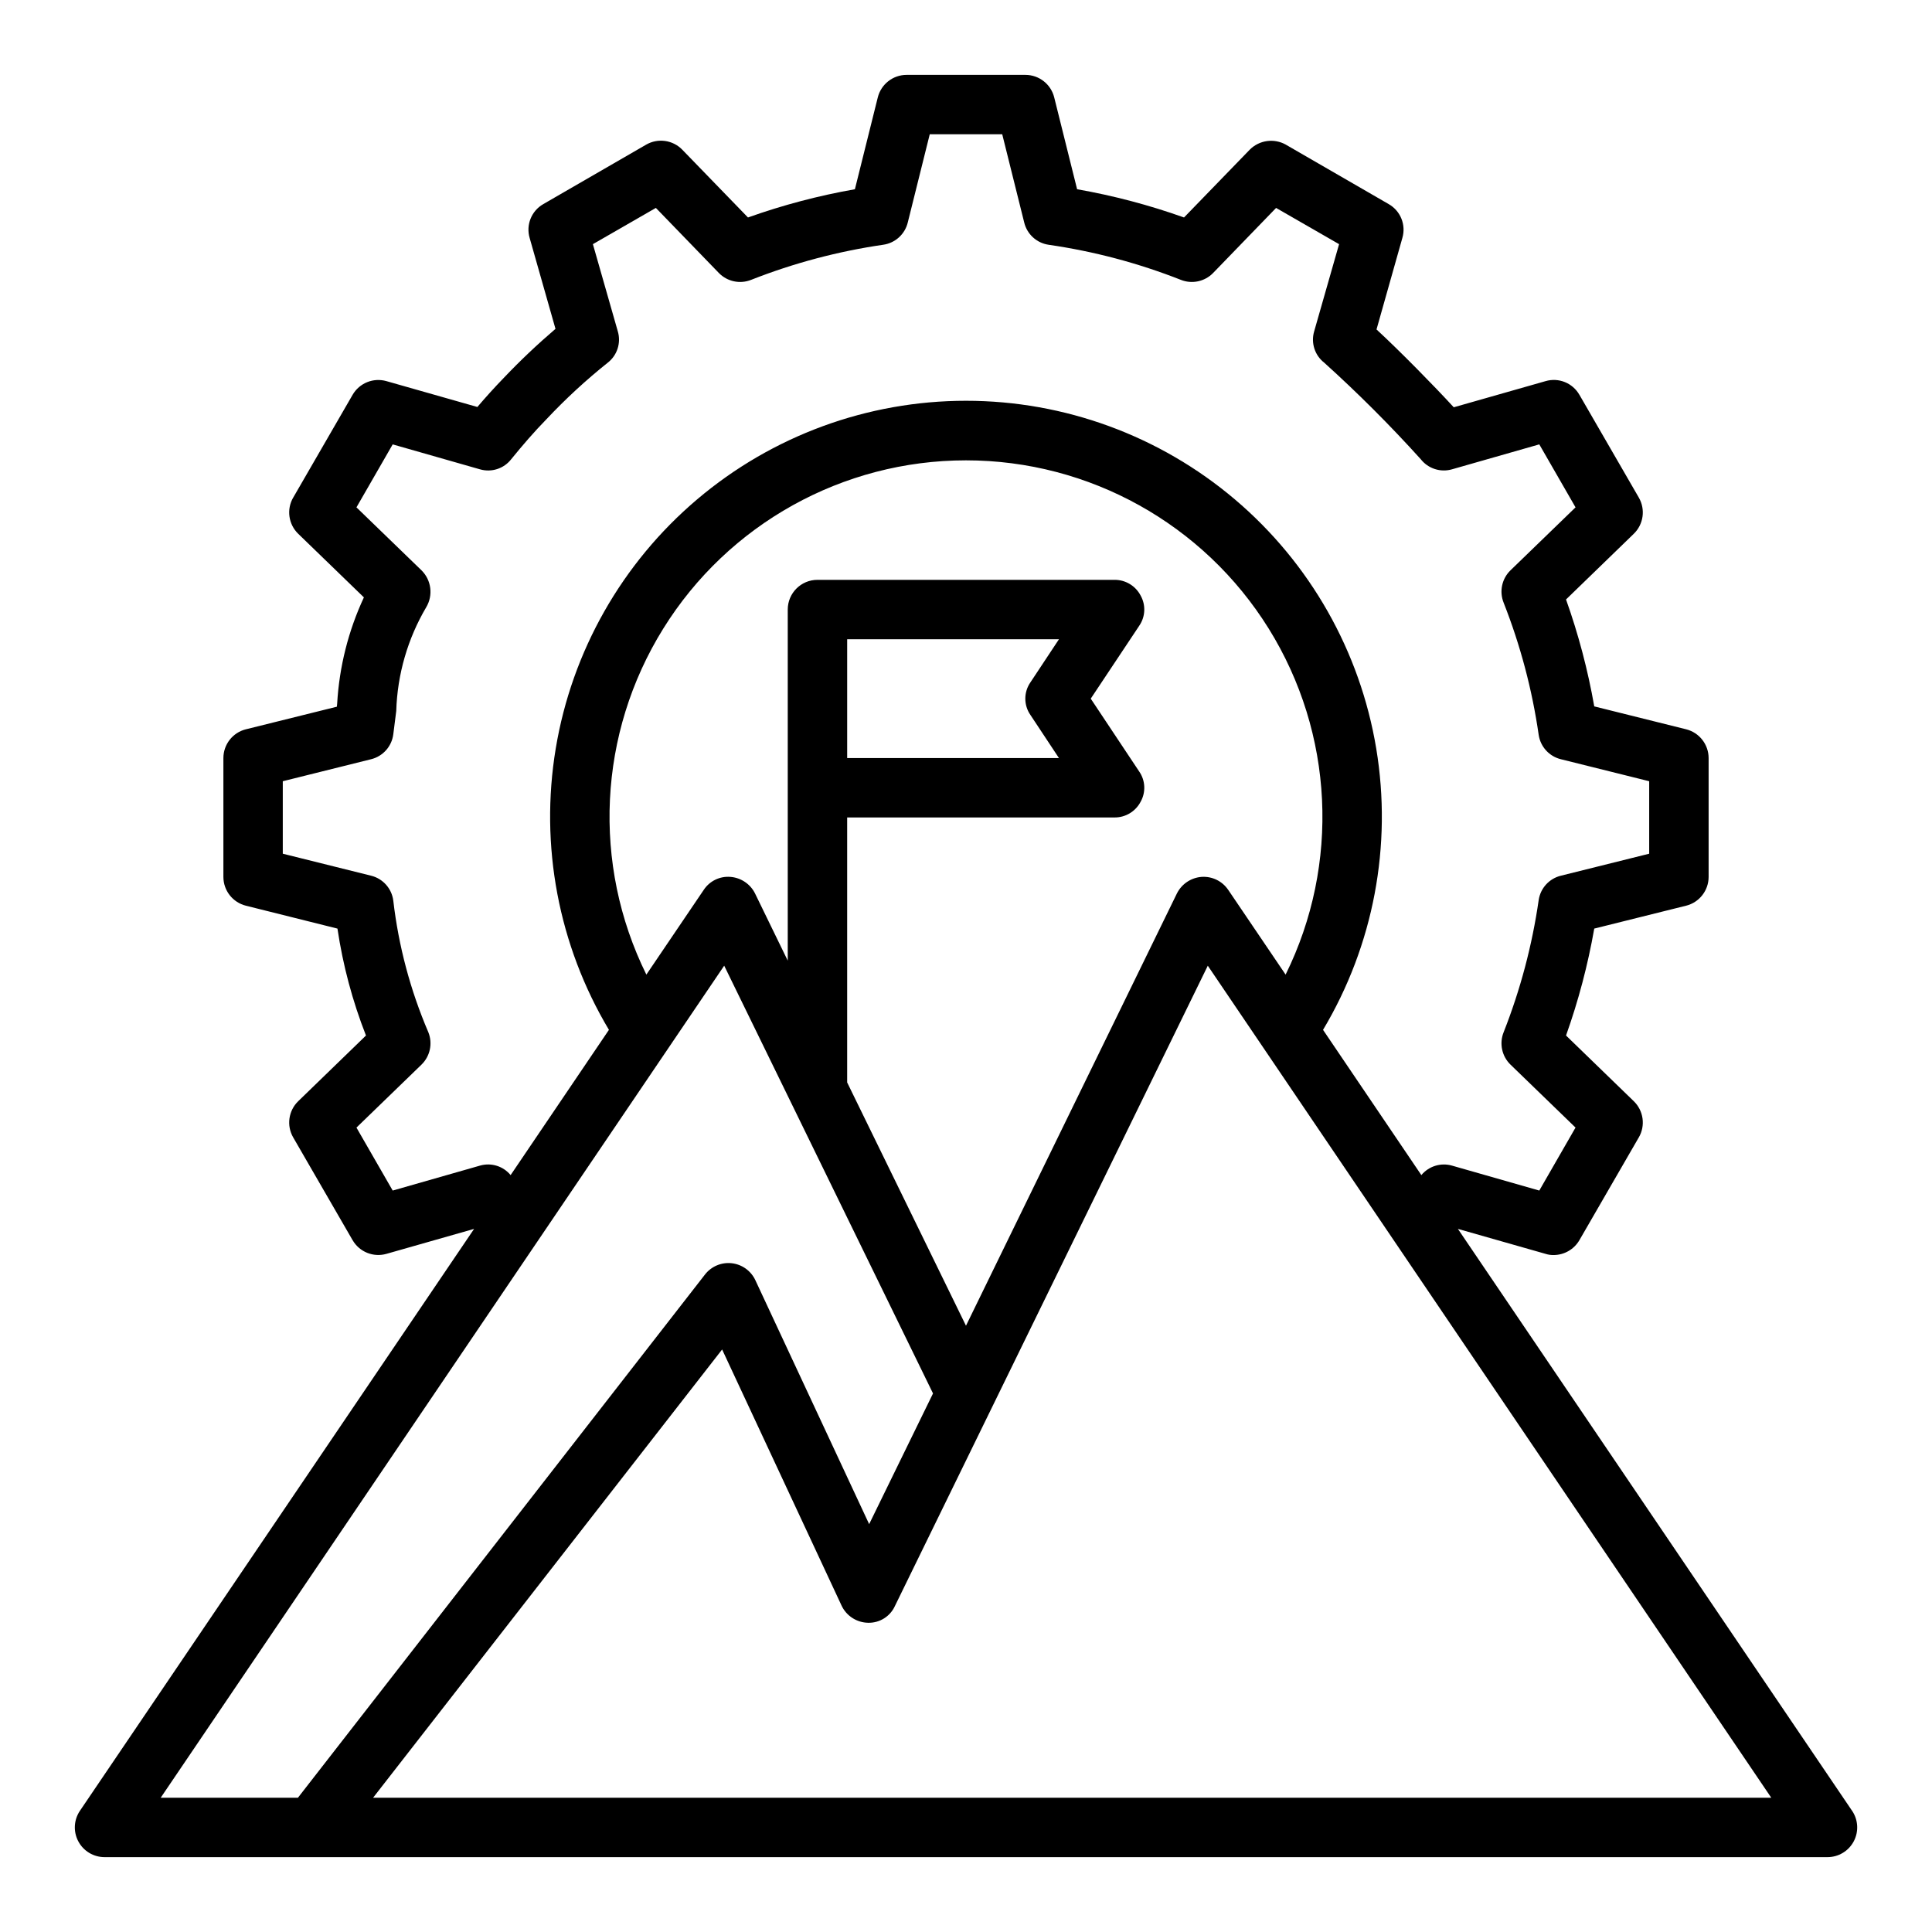
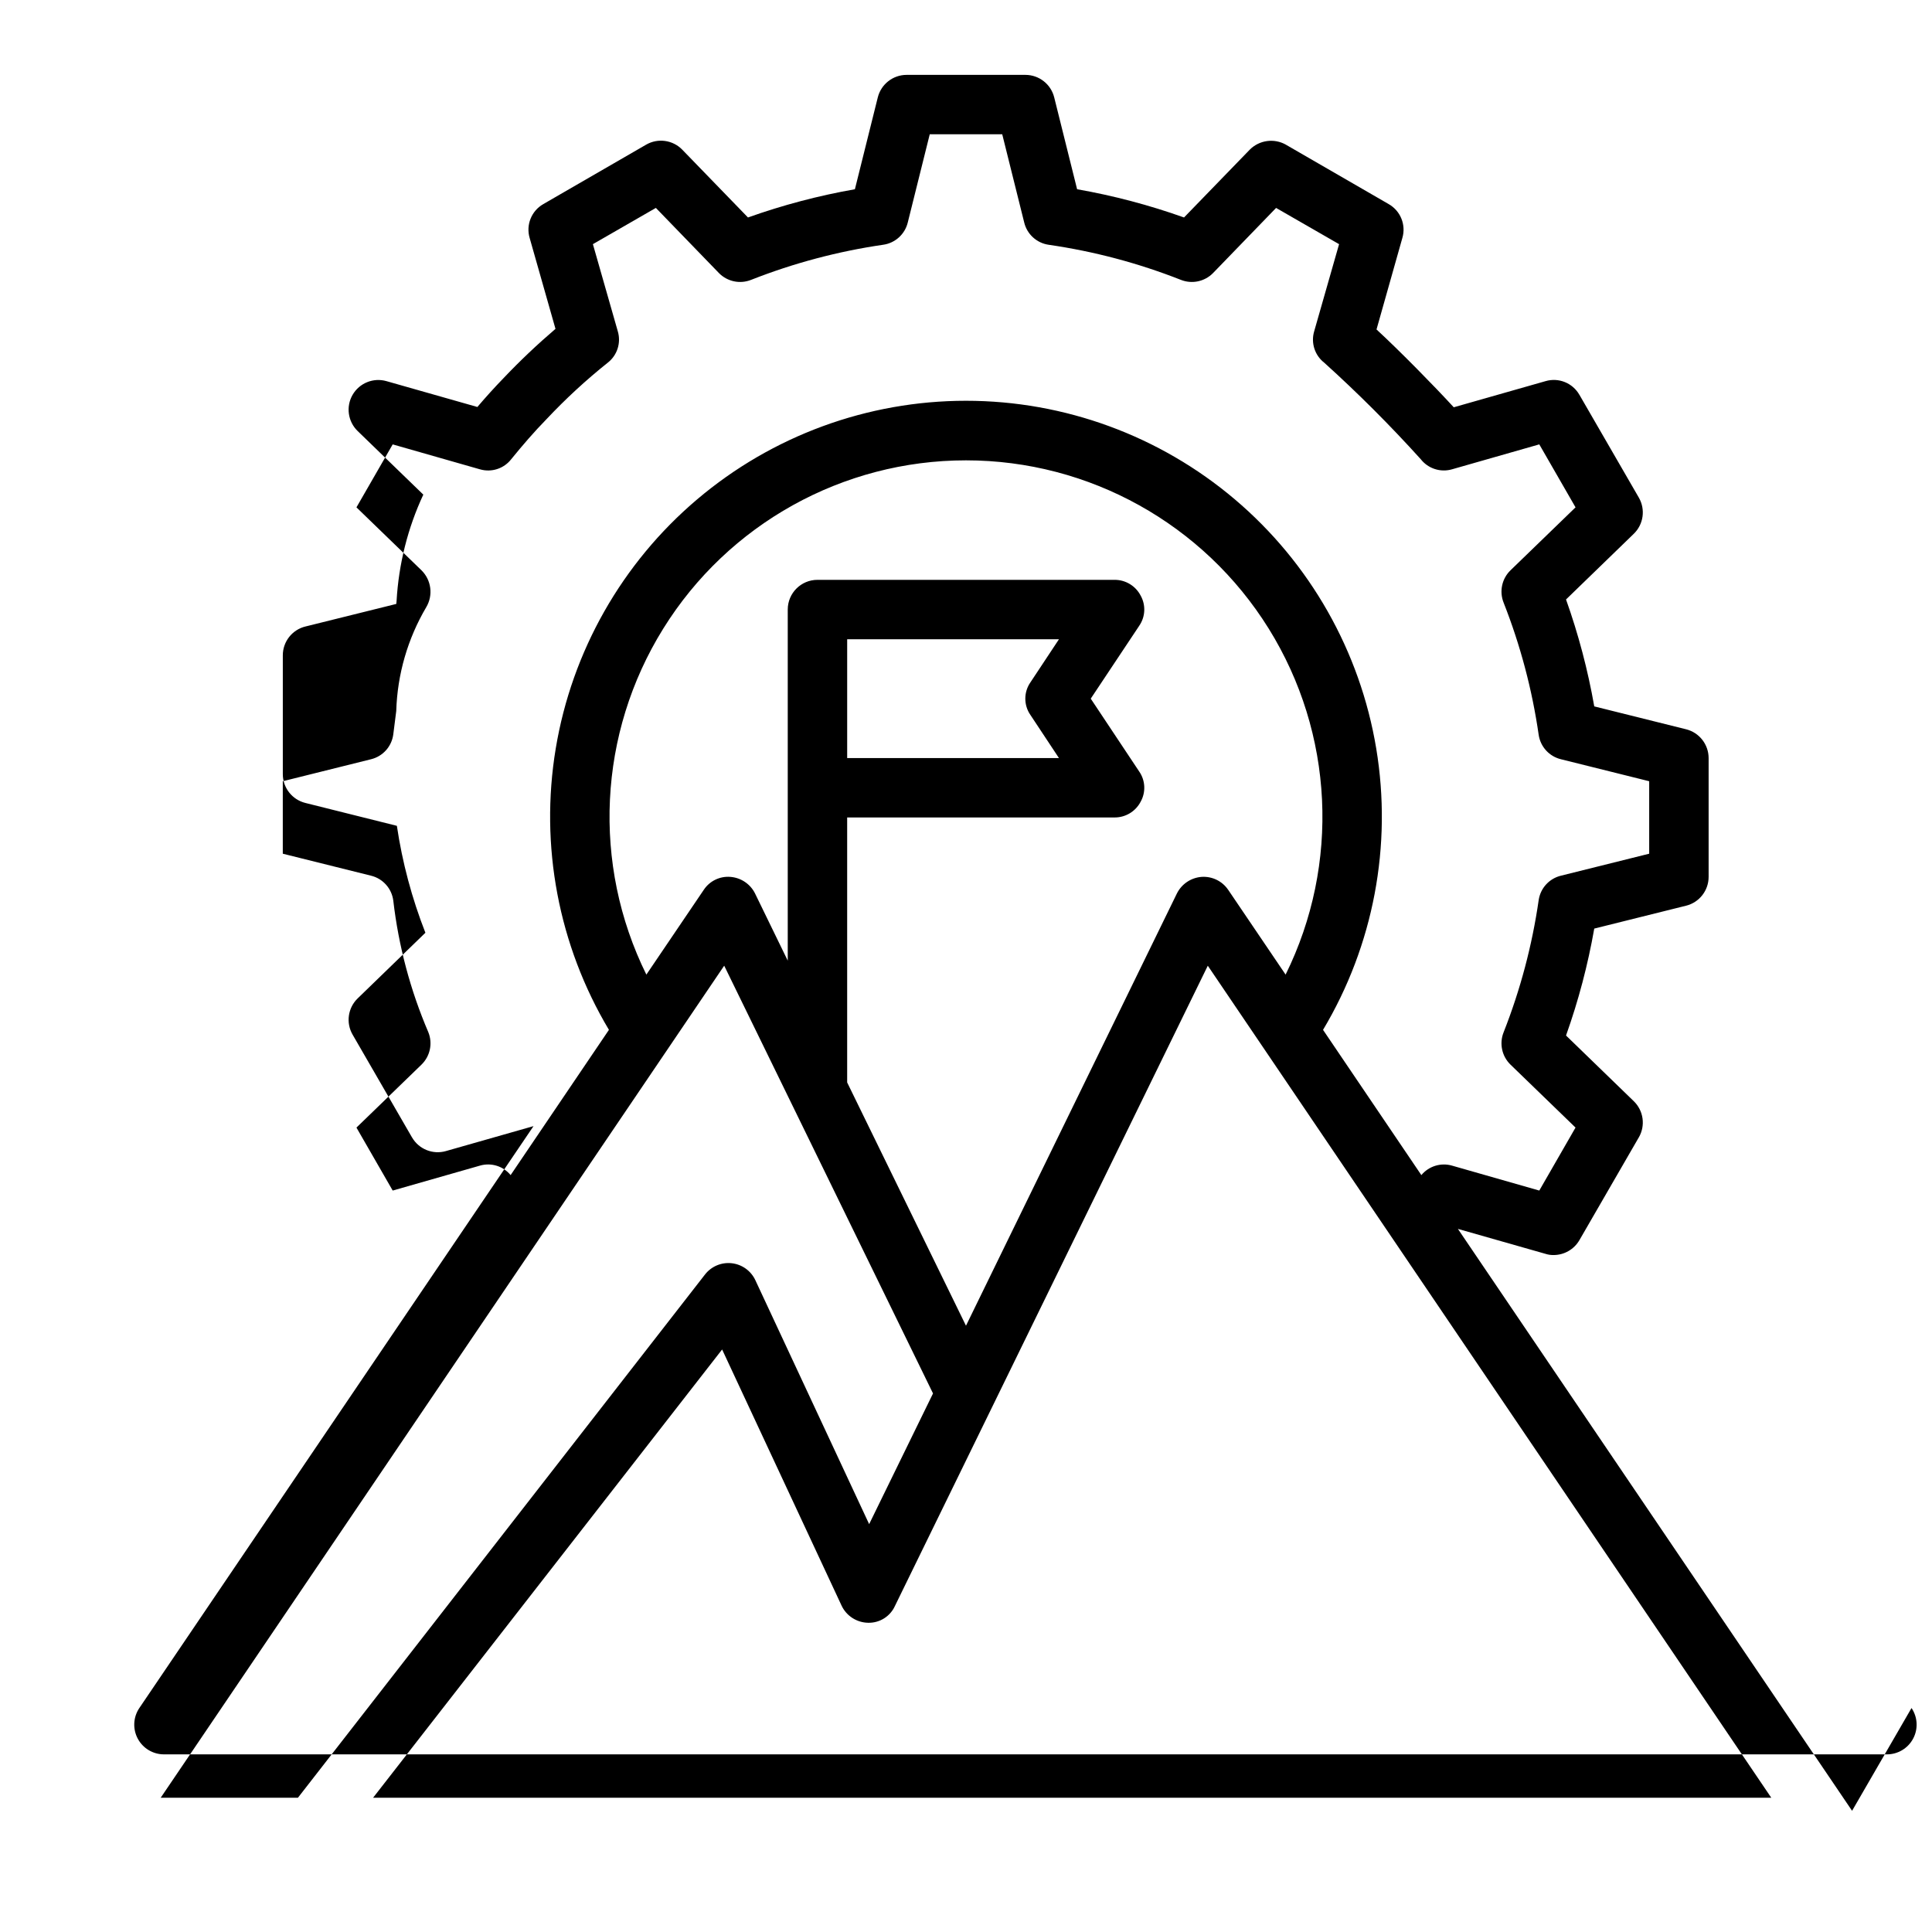
<svg xmlns="http://www.w3.org/2000/svg" fill="#000000" width="800px" height="800px" version="1.1" viewBox="144 144 512 512">
-   <path d="m634.82 623.88-104.46-154.21 23.223 6.613c0.688 0.223 1.402 0.328 2.125 0.316 2.82 0 5.43-1.5 6.848-3.938l15.742-27.238 0.004 0.004c1.812-3.129 1.258-7.09-1.34-9.605l-17.949-17.398c3.285-9.219 5.789-18.699 7.481-28.34l24.324-6.062v0.004c3.512-0.871 5.981-4.019 5.984-7.637v-31.488c-0.004-3.617-2.473-6.769-5.984-7.637l-24.324-6.062c-1.691-9.637-4.195-19.117-7.481-28.336l17.949-17.398c2.598-2.516 3.152-6.477 1.34-9.605l-15.742-27.238-0.004 0.004c-1.789-3.141-5.504-4.641-8.973-3.621l-24.324 6.926c-5.195-5.668-14.328-14.957-20.469-20.625l6.848-24.246c1.02-3.469-0.48-7.184-3.621-8.973l-27.238-15.742 0.004-0.004c-3.137-1.77-7.074-1.223-9.605 1.34l-17.398 17.949c-9.219-3.285-18.699-5.789-28.336-7.481l-6.062-24.324c-0.867-3.512-4.019-5.981-7.637-5.984h-31.488c-3.617 0.004-6.766 2.473-7.637 5.984l-6.062 24.324h0.004c-9.641 1.691-19.121 4.195-28.34 7.481l-17.398-17.949c-2.512-2.598-6.477-3.152-9.602-1.34l-27.238 15.742v0.004c-3.141 1.789-4.641 5.504-3.621 8.973l6.848 24.09c-4.816 4.113-9.414 8.473-13.777 13.066-2.363 2.441-4.644 4.961-6.926 7.637l-24.09-6.848c-3.465-0.992-7.164 0.5-8.973 3.621l-15.742 27.238-0.004-0.004c-1.812 3.129-1.258 7.09 1.34 9.605l17.398 16.848c-4.129 8.859-6.531 18.422-7.086 28.18l-0.078 0.789-24.09 5.984v-0.004c-3.512 0.867-5.981 4.019-5.981 7.637v31.488c0 3.617 2.469 6.766 5.981 7.637l24.246 6.062v-0.004c1.441 9.703 3.977 19.211 7.559 28.34l-17.949 17.398c-2.598 2.516-3.152 6.477-1.34 9.605l15.742 27.238 0.004-0.004c1.809 3.121 5.508 4.613 8.973 3.621l23.223-6.613-104.46 154.21c-1.633 2.414-1.797 5.531-0.426 8.105 1.367 2.574 4.047 4.18 6.961 4.176h456.58c2.914 0.004 5.59-1.602 6.961-4.176 1.367-2.574 1.203-5.691-0.43-8.105zm-386.75-164.37-9.605-16.688 17.238-16.688v-0.004c2.289-2.227 3.004-5.617 1.812-8.578-4.766-11.117-7.894-22.863-9.289-34.875-0.406-3.215-2.754-5.848-5.906-6.613l-23.379-5.824v-19.207l23.379-5.824c3.152-0.766 5.5-3.398 5.906-6.613l0.789-6.219h-0.004c0.297-9.684 3.035-19.133 7.953-27.473 1.871-3.16 1.352-7.184-1.262-9.762l-17.238-16.688 9.605-16.688 23.145 6.613-0.004-0.004c3.043 0.883 6.32-0.176 8.266-2.676 3.07-3.777 6.062-7.242 9.367-10.629 5.043-5.363 10.465-10.363 16.219-14.957 2.5-1.945 3.562-5.223 2.676-8.266l-6.613-23.145 16.688-9.605 16.688 17.238 0.004 0.004c2.227 2.289 5.617 3.004 8.578 1.812 11.258-4.43 22.984-7.547 34.953-9.289 3.184-0.438 5.777-2.781 6.535-5.906l5.824-23.379h19.207l5.824 23.379c0.746 3.102 3.301 5.438 6.457 5.906 11.996 1.73 23.75 4.848 35.031 9.289 2.961 1.191 6.352 0.477 8.578-1.812l16.688-17.238 16.691 9.602-6.613 23.145c-0.883 3.043 0.176 6.32 2.676 8.266 8.957 8.09 17.496 16.629 25.586 25.586 1.953 2.488 5.223 3.547 8.266 2.676l23.145-6.613 9.605 16.688-17.238 16.688-0.004 0.004c-2.289 2.227-3.004 5.617-1.812 8.578 4.441 11.281 7.559 23.035 9.289 35.031 0.469 3.156 2.805 5.711 5.906 6.457l23.379 5.824v19.207l-23.379 5.824c-3.102 0.746-5.438 3.301-5.906 6.457-1.73 11.996-4.848 23.75-9.289 35.031-1.191 2.961-0.477 6.352 1.812 8.578l17.238 16.688-9.602 16.691-23.145-6.613c-2.965-0.84-6.144 0.148-8.109 2.519l-26.055-38.496c13.379-22.402 18.375-48.832 14.094-74.574-4.277-25.742-17.555-49.133-37.461-66.004-19.91-16.871-45.16-26.133-71.254-26.133-26.098 0-51.348 9.262-71.254 26.133-19.91 16.871-33.184 40.262-37.465 66.004-4.277 25.742 0.715 52.172 14.094 74.574l-26.055 38.496c-1.957-2.383-5.144-3.371-8.109-2.519zm169.01-126.03 7.555 11.414h-56.125v-31.488h56.129l-7.559 11.414c-1.812 2.602-1.812 6.059 0 8.66zm22.277 27.156c2.91 0.023 5.586-1.59 6.926-4.172 1.418-2.531 1.262-5.648-0.395-8.027l-12.828-19.289 12.832-19.285h-0.004c1.656-2.379 1.812-5.496 0.395-8.027-1.34-2.582-4.016-4.195-6.926-4.172h-78.723c-4.348 0-7.871 3.523-7.871 7.871v93.047l-8.66-17.789v-0.004c-1.25-2.516-3.731-4.188-6.531-4.406-2.82-0.23-5.535 1.098-7.086 3.465l-15.191 22.434c-14.457-29.281-12.766-63.949 4.473-91.684 17.234-27.734 47.574-44.602 80.23-44.602 32.652 0 62.992 16.867 80.23 44.602s18.926 62.402 4.473 91.684l-15.191-22.434h-0.004c-1.57-2.34-4.273-3.66-7.086-3.465-2.801 0.219-5.281 1.891-6.531 4.406l-55.891 114.54-31.488-64.473v-70.219zm-216.4 259.78h-36.367l149.33-220.5 55.34 113.36-16.926 34.637-30.148-64.629v0.004c-1.156-2.5-3.535-4.211-6.273-4.519-2.734-0.305-5.43 0.84-7.109 3.023zm19.918 0 92.496-118.79 31.645 67.855v0.004c1.289 2.754 4.043 4.527 7.082 4.566 3.051 0.062 5.84-1.707 7.086-4.488l82.895-169.64 149.33 220.5z" />
+   <path d="m634.82 623.88-104.46-154.21 23.223 6.613c0.688 0.223 1.402 0.328 2.125 0.316 2.82 0 5.43-1.5 6.848-3.938l15.742-27.238 0.004 0.004c1.812-3.129 1.258-7.09-1.34-9.605l-17.949-17.398c3.285-9.219 5.789-18.699 7.481-28.34l24.324-6.062v0.004c3.512-0.871 5.981-4.019 5.984-7.637v-31.488c-0.004-3.617-2.473-6.769-5.984-7.637l-24.324-6.062c-1.691-9.637-4.195-19.117-7.481-28.336l17.949-17.398c2.598-2.516 3.152-6.477 1.34-9.605l-15.742-27.238-0.004 0.004c-1.789-3.141-5.504-4.641-8.973-3.621l-24.324 6.926c-5.195-5.668-14.328-14.957-20.469-20.625l6.848-24.246c1.02-3.469-0.48-7.184-3.621-8.973l-27.238-15.742 0.004-0.004c-3.137-1.77-7.074-1.223-9.605 1.34l-17.398 17.949c-9.219-3.285-18.699-5.789-28.336-7.481l-6.062-24.324c-0.867-3.512-4.019-5.981-7.637-5.984h-31.488c-3.617 0.004-6.766 2.473-7.637 5.984l-6.062 24.324h0.004c-9.641 1.691-19.121 4.195-28.34 7.481l-17.398-17.949c-2.512-2.598-6.477-3.152-9.602-1.34l-27.238 15.742v0.004c-3.141 1.789-4.641 5.504-3.621 8.973l6.848 24.09c-4.816 4.113-9.414 8.473-13.777 13.066-2.363 2.441-4.644 4.961-6.926 7.637l-24.09-6.848c-3.465-0.992-7.164 0.5-8.973 3.621c-1.812 3.129-1.258 7.09 1.34 9.605l17.398 16.848c-4.129 8.859-6.531 18.422-7.086 28.18l-0.078 0.789-24.09 5.984v-0.004c-3.512 0.867-5.981 4.019-5.981 7.637v31.488c0 3.617 2.469 6.766 5.981 7.637l24.246 6.062v-0.004c1.441 9.703 3.977 19.211 7.559 28.34l-17.949 17.398c-2.598 2.516-3.152 6.477-1.34 9.605l15.742 27.238 0.004-0.004c1.809 3.121 5.508 4.613 8.973 3.621l23.223-6.613-104.46 154.21c-1.633 2.414-1.797 5.531-0.426 8.105 1.367 2.574 4.047 4.18 6.961 4.176h456.58c2.914 0.004 5.59-1.602 6.961-4.176 1.367-2.574 1.203-5.691-0.43-8.105zm-386.75-164.37-9.605-16.688 17.238-16.688v-0.004c2.289-2.227 3.004-5.617 1.812-8.578-4.766-11.117-7.894-22.863-9.289-34.875-0.406-3.215-2.754-5.848-5.906-6.613l-23.379-5.824v-19.207l23.379-5.824c3.152-0.766 5.5-3.398 5.906-6.613l0.789-6.219h-0.004c0.297-9.684 3.035-19.133 7.953-27.473 1.871-3.16 1.352-7.184-1.262-9.762l-17.238-16.688 9.605-16.688 23.145 6.613-0.004-0.004c3.043 0.883 6.32-0.176 8.266-2.676 3.07-3.777 6.062-7.242 9.367-10.629 5.043-5.363 10.465-10.363 16.219-14.957 2.5-1.945 3.562-5.223 2.676-8.266l-6.613-23.145 16.688-9.605 16.688 17.238 0.004 0.004c2.227 2.289 5.617 3.004 8.578 1.812 11.258-4.43 22.984-7.547 34.953-9.289 3.184-0.438 5.777-2.781 6.535-5.906l5.824-23.379h19.207l5.824 23.379c0.746 3.102 3.301 5.438 6.457 5.906 11.996 1.73 23.75 4.848 35.031 9.289 2.961 1.191 6.352 0.477 8.578-1.812l16.688-17.238 16.691 9.602-6.613 23.145c-0.883 3.043 0.176 6.32 2.676 8.266 8.957 8.09 17.496 16.629 25.586 25.586 1.953 2.488 5.223 3.547 8.266 2.676l23.145-6.613 9.605 16.688-17.238 16.688-0.004 0.004c-2.289 2.227-3.004 5.617-1.812 8.578 4.441 11.281 7.559 23.035 9.289 35.031 0.469 3.156 2.805 5.711 5.906 6.457l23.379 5.824v19.207l-23.379 5.824c-3.102 0.746-5.438 3.301-5.906 6.457-1.73 11.996-4.848 23.75-9.289 35.031-1.191 2.961-0.477 6.352 1.812 8.578l17.238 16.688-9.602 16.691-23.145-6.613c-2.965-0.84-6.144 0.148-8.109 2.519l-26.055-38.496c13.379-22.402 18.375-48.832 14.094-74.574-4.277-25.742-17.555-49.133-37.461-66.004-19.91-16.871-45.16-26.133-71.254-26.133-26.098 0-51.348 9.262-71.254 26.133-19.91 16.871-33.184 40.262-37.465 66.004-4.277 25.742 0.715 52.172 14.094 74.574l-26.055 38.496c-1.957-2.383-5.144-3.371-8.109-2.519zm169.01-126.03 7.555 11.414h-56.125v-31.488h56.129l-7.559 11.414c-1.812 2.602-1.812 6.059 0 8.66zm22.277 27.156c2.91 0.023 5.586-1.59 6.926-4.172 1.418-2.531 1.262-5.648-0.395-8.027l-12.828-19.289 12.832-19.285h-0.004c1.656-2.379 1.812-5.496 0.395-8.027-1.34-2.582-4.016-4.195-6.926-4.172h-78.723c-4.348 0-7.871 3.523-7.871 7.871v93.047l-8.66-17.789v-0.004c-1.25-2.516-3.731-4.188-6.531-4.406-2.82-0.23-5.535 1.098-7.086 3.465l-15.191 22.434c-14.457-29.281-12.766-63.949 4.473-91.684 17.234-27.734 47.574-44.602 80.23-44.602 32.652 0 62.992 16.867 80.23 44.602s18.926 62.402 4.473 91.684l-15.191-22.434h-0.004c-1.57-2.34-4.273-3.66-7.086-3.465-2.801 0.219-5.281 1.891-6.531 4.406l-55.891 114.54-31.488-64.473v-70.219zm-216.4 259.78h-36.367l149.33-220.5 55.34 113.36-16.926 34.637-30.148-64.629v0.004c-1.156-2.5-3.535-4.211-6.273-4.519-2.734-0.305-5.43 0.84-7.109 3.023zm19.918 0 92.496-118.79 31.645 67.855v0.004c1.289 2.754 4.043 4.527 7.082 4.566 3.051 0.062 5.84-1.707 7.086-4.488l82.895-169.64 149.33 220.5z" />
</svg>